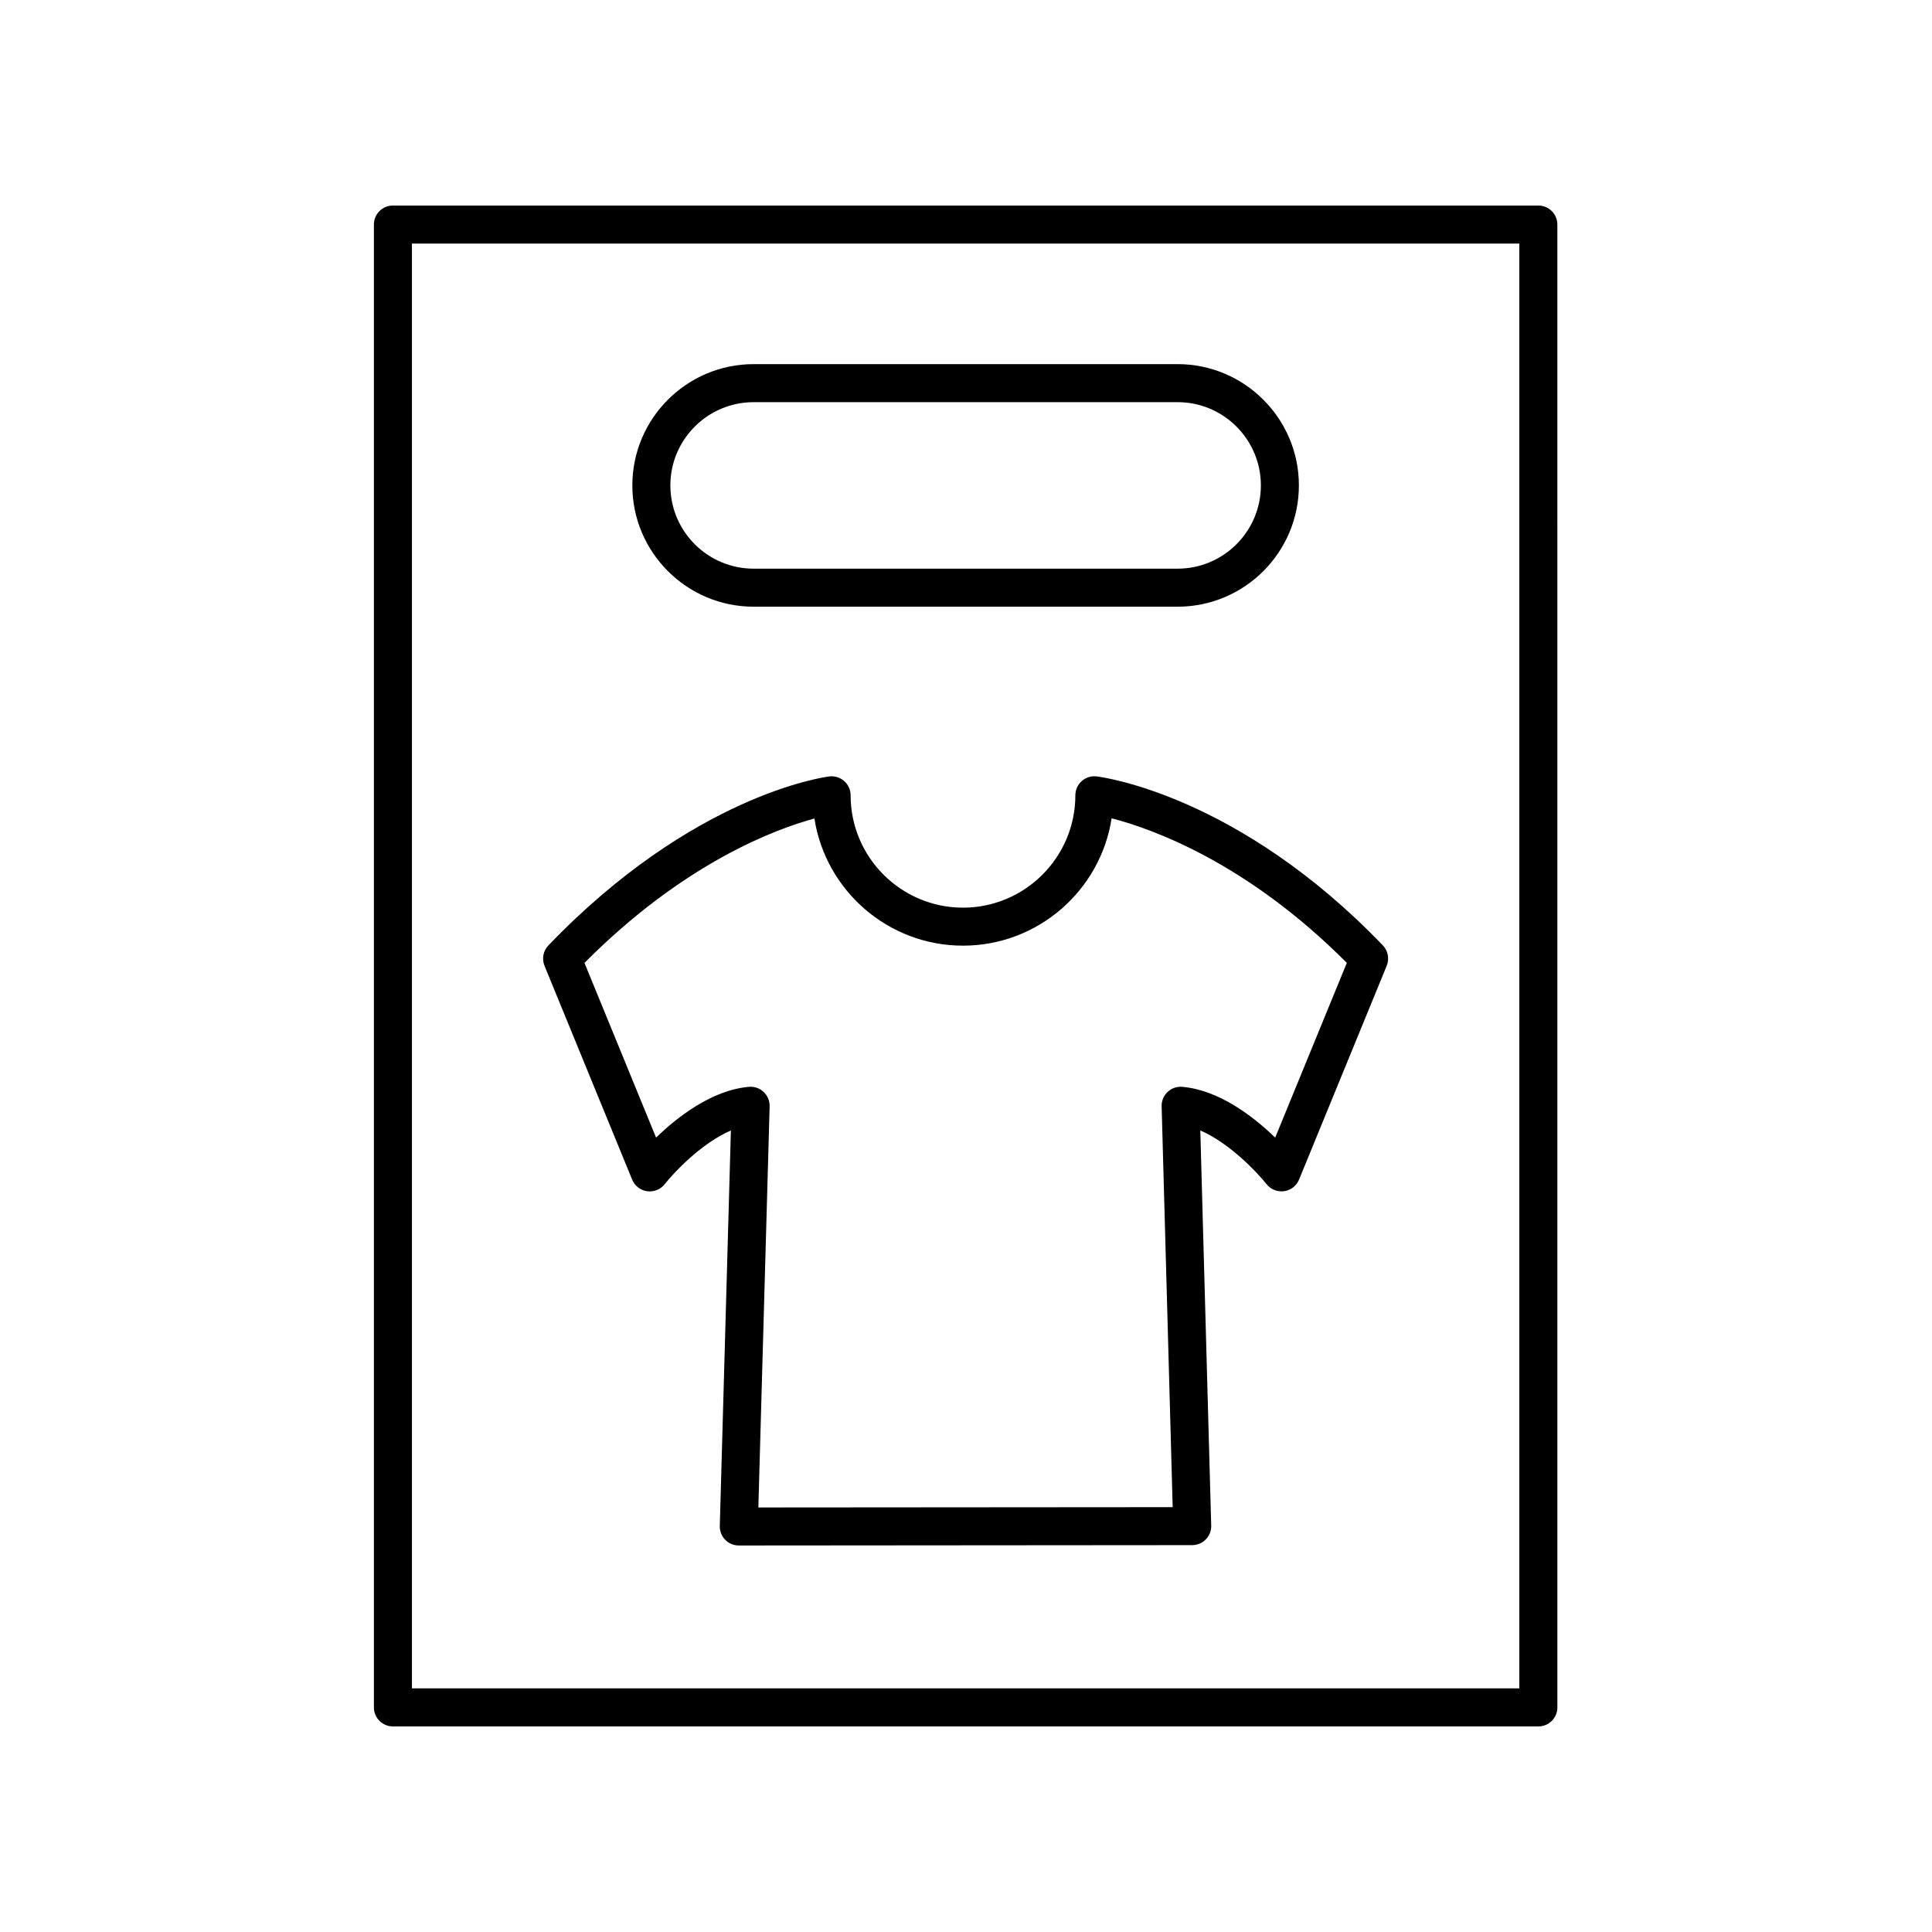
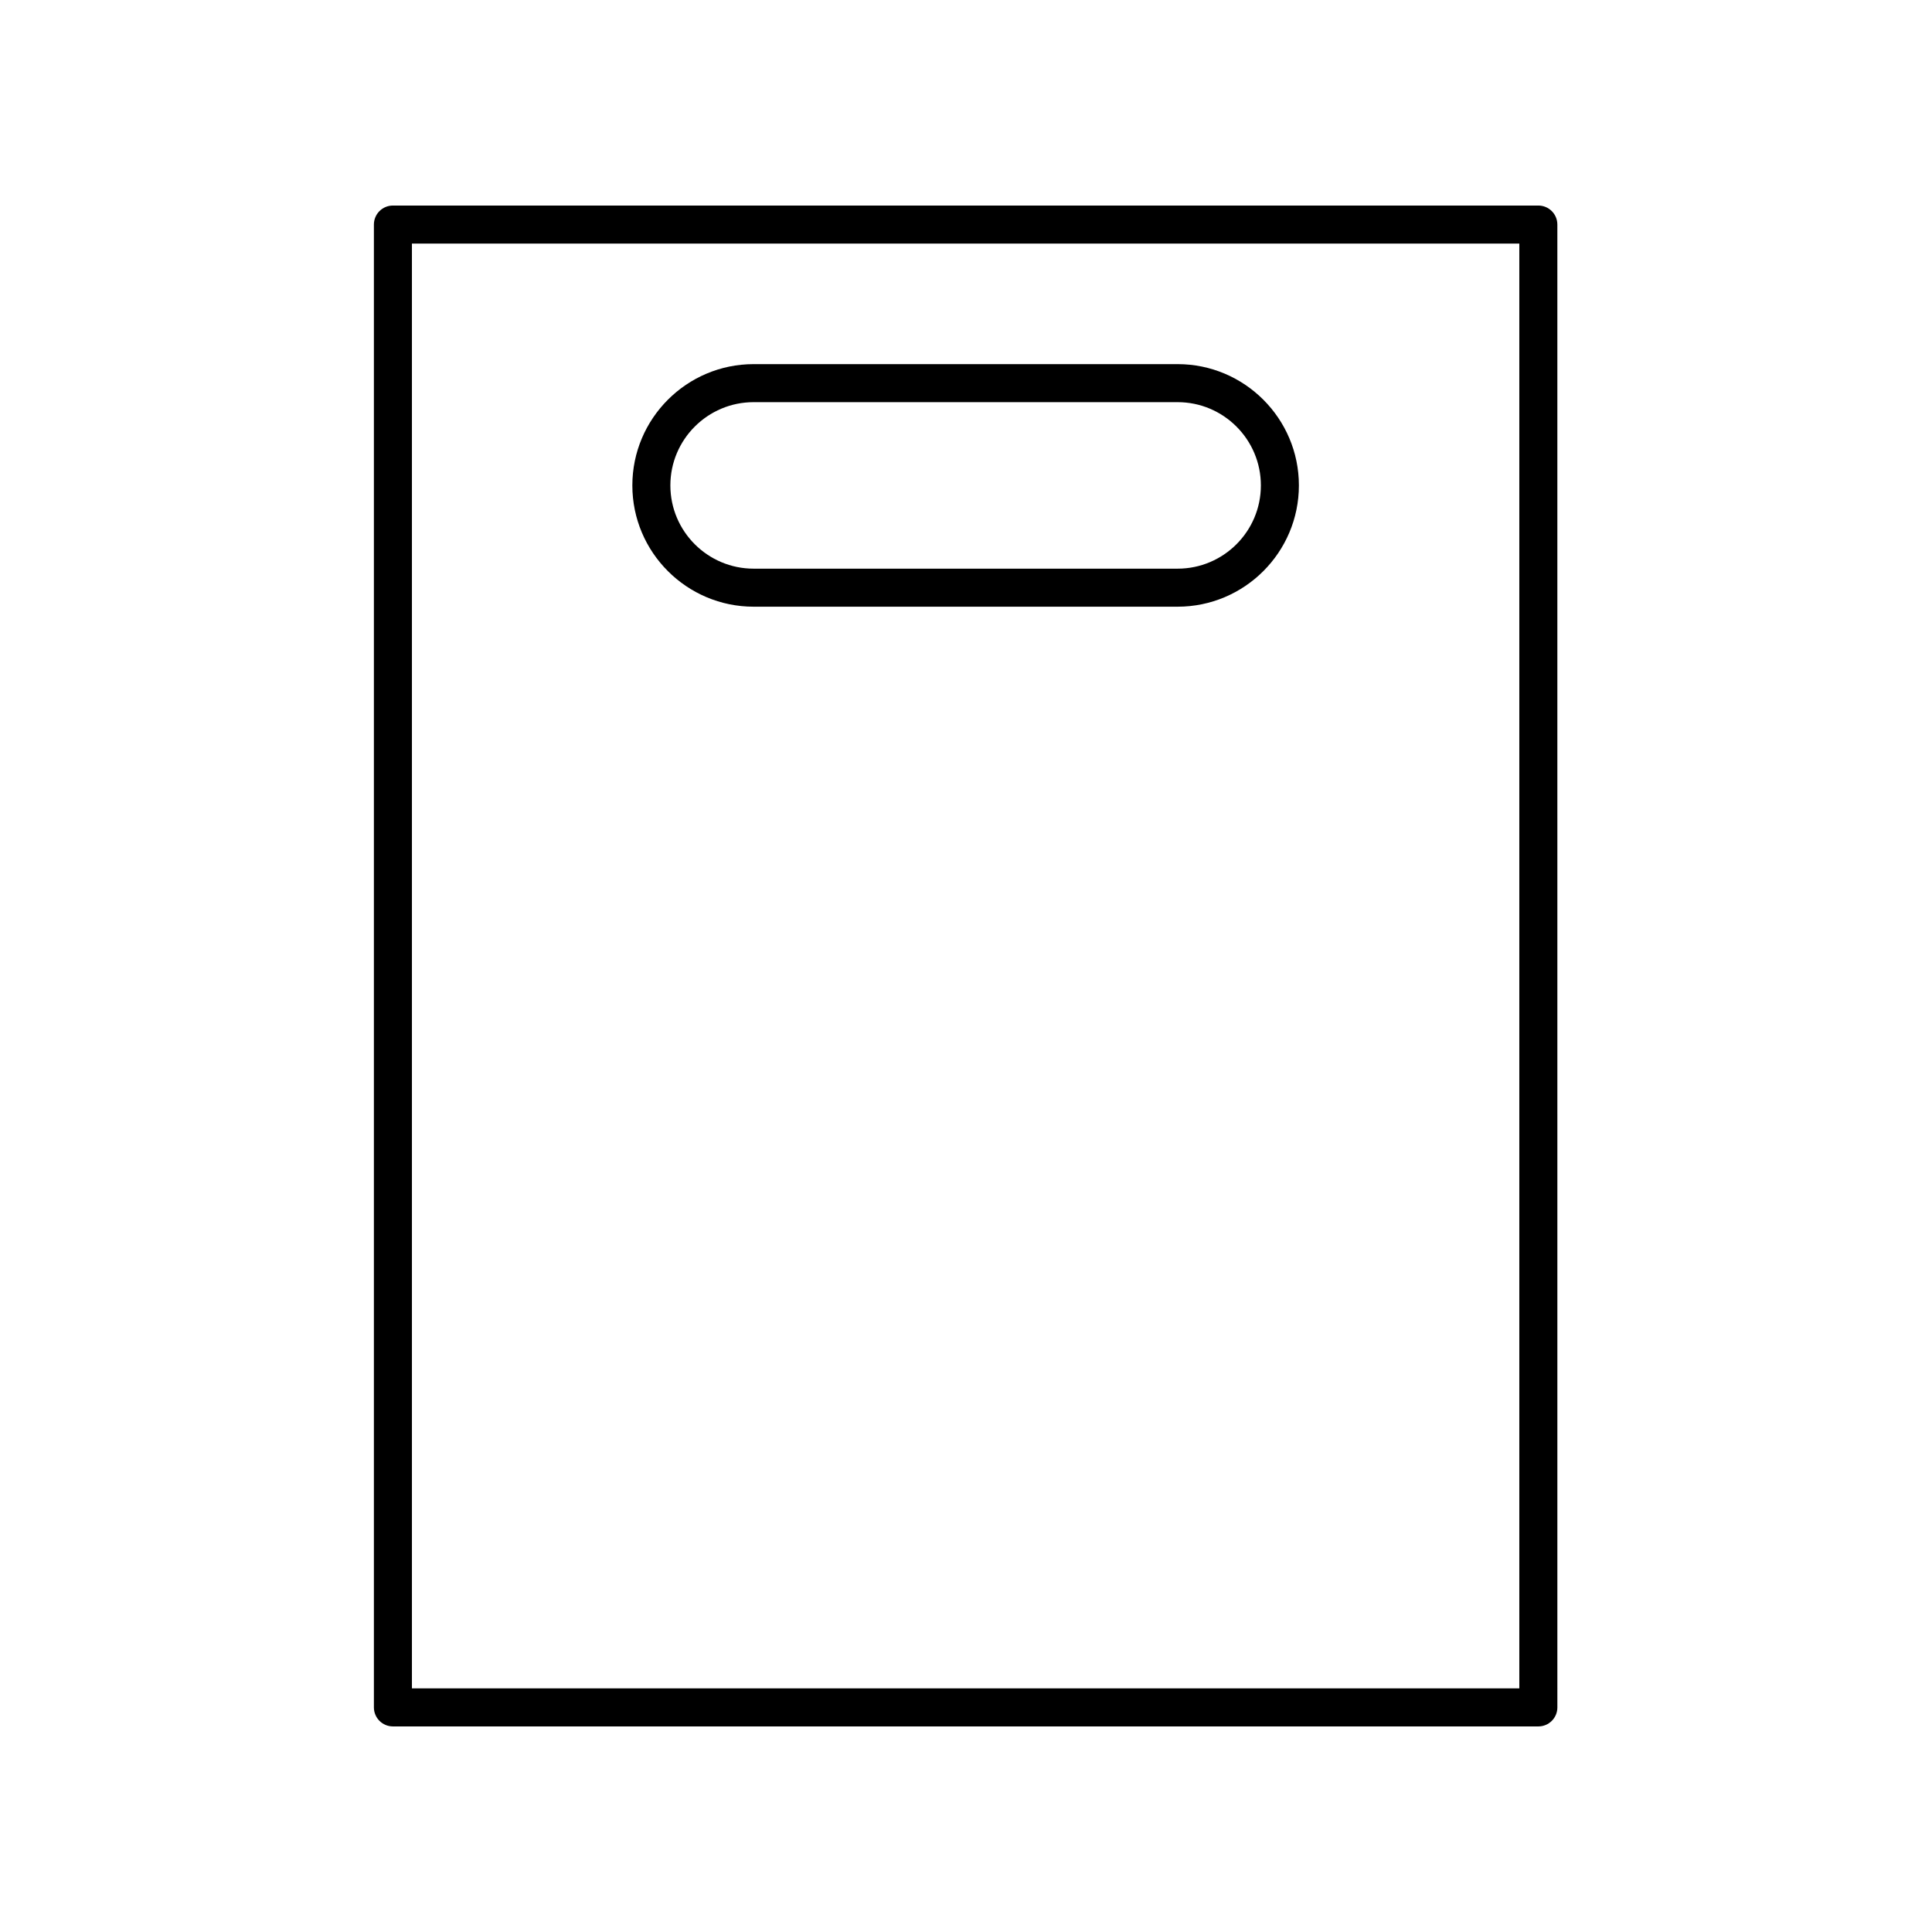
<svg xmlns="http://www.w3.org/2000/svg" fill="#000000" width="800px" height="800px" version="1.1" viewBox="144 144 512 512">
  <g>
-     <path d="m434.62 349.76c-1.438-0.184-2.863 0.273-3.941 1.234-1.082 0.953-1.699 2.328-1.699 3.769 0 16.418-13.359 29.777-29.781 29.777-16.418 0-29.777-13.359-29.777-29.777 0-1.445-0.621-2.82-1.703-3.777-1.086-0.953-2.519-1.406-3.961-1.219-1.461 0.184-36.148 4.93-74.426 44.773-1.383 1.438-1.785 3.559-1.031 5.402l23.227 56.672c0.684 1.656 2.188 2.828 3.965 3.078 1.762 0.238 3.543-0.461 4.656-1.871 2.602-3.297 9.875-10.934 17.543-14.234l-2.941 104.81c-0.035 1.359 0.477 2.68 1.426 3.652 0.949 0.977 2.254 1.523 3.609 1.523h0.004l120.16-0.094c1.359 0 2.66-0.551 3.606-1.527 0.949-0.973 1.461-2.289 1.426-3.648l-2.887-104.72c7.652 3.305 14.941 10.938 17.555 14.234 1.105 1.398 2.863 2.094 4.656 1.863 1.77-0.25 3.281-1.418 3.957-3.074l23.23-56.672c0.754-1.844 0.348-3.965-1.031-5.402-38.277-39.855-74.324-44.594-75.84-44.777zm47.32 95.719c-5.606-5.426-14.766-12.609-24.629-13.457-1.422-0.129-2.844 0.367-3.887 1.359-1.043 0.984-1.617 2.367-1.578 3.801l2.926 106.23-109.8 0.082 2.988-106.31c0.039-1.434-0.535-2.816-1.578-3.805-0.941-0.887-2.18-1.375-3.457-1.375-0.145 0-0.285 0.004-0.43 0.016-9.863 0.848-19.027 8.031-24.629 13.457l-18.977-46.301c26.355-26.523 50.648-35.473 60.938-38.262 2.965 19.059 19.492 33.695 39.375 33.695 19.902 0 36.441-14.66 39.391-33.75 10.547 2.723 35.754 11.613 62.328 38.316z" />
    <path d="m248.13 601.52h303.55c2.785 0 5.039-2.254 5.039-5.039l-0.004-392.97c0-2.781-2.254-5.039-5.039-5.039h-303.55c-2.785 0-5.039 2.254-5.039 5.039v392.97c0.004 2.781 2.258 5.039 5.043 5.039zm5.035-392.97h293.47v382.89h-293.47z" />
    <path d="m343.72 304.78h112.36c17.723 0 32.141-14.418 32.141-32.141 0-17.723-14.422-32.141-32.141-32.141h-112.36c-17.723 0-32.141 14.418-32.141 32.141-0.004 17.723 14.418 32.141 32.141 32.141zm0-54.203h112.36c12.168 0 22.066 9.898 22.066 22.062 0 12.168-9.898 22.062-22.066 22.062h-112.36c-12.168 0-22.066-9.898-22.066-22.062 0-12.168 9.898-22.062 22.066-22.062z" />
  </g>
</svg>